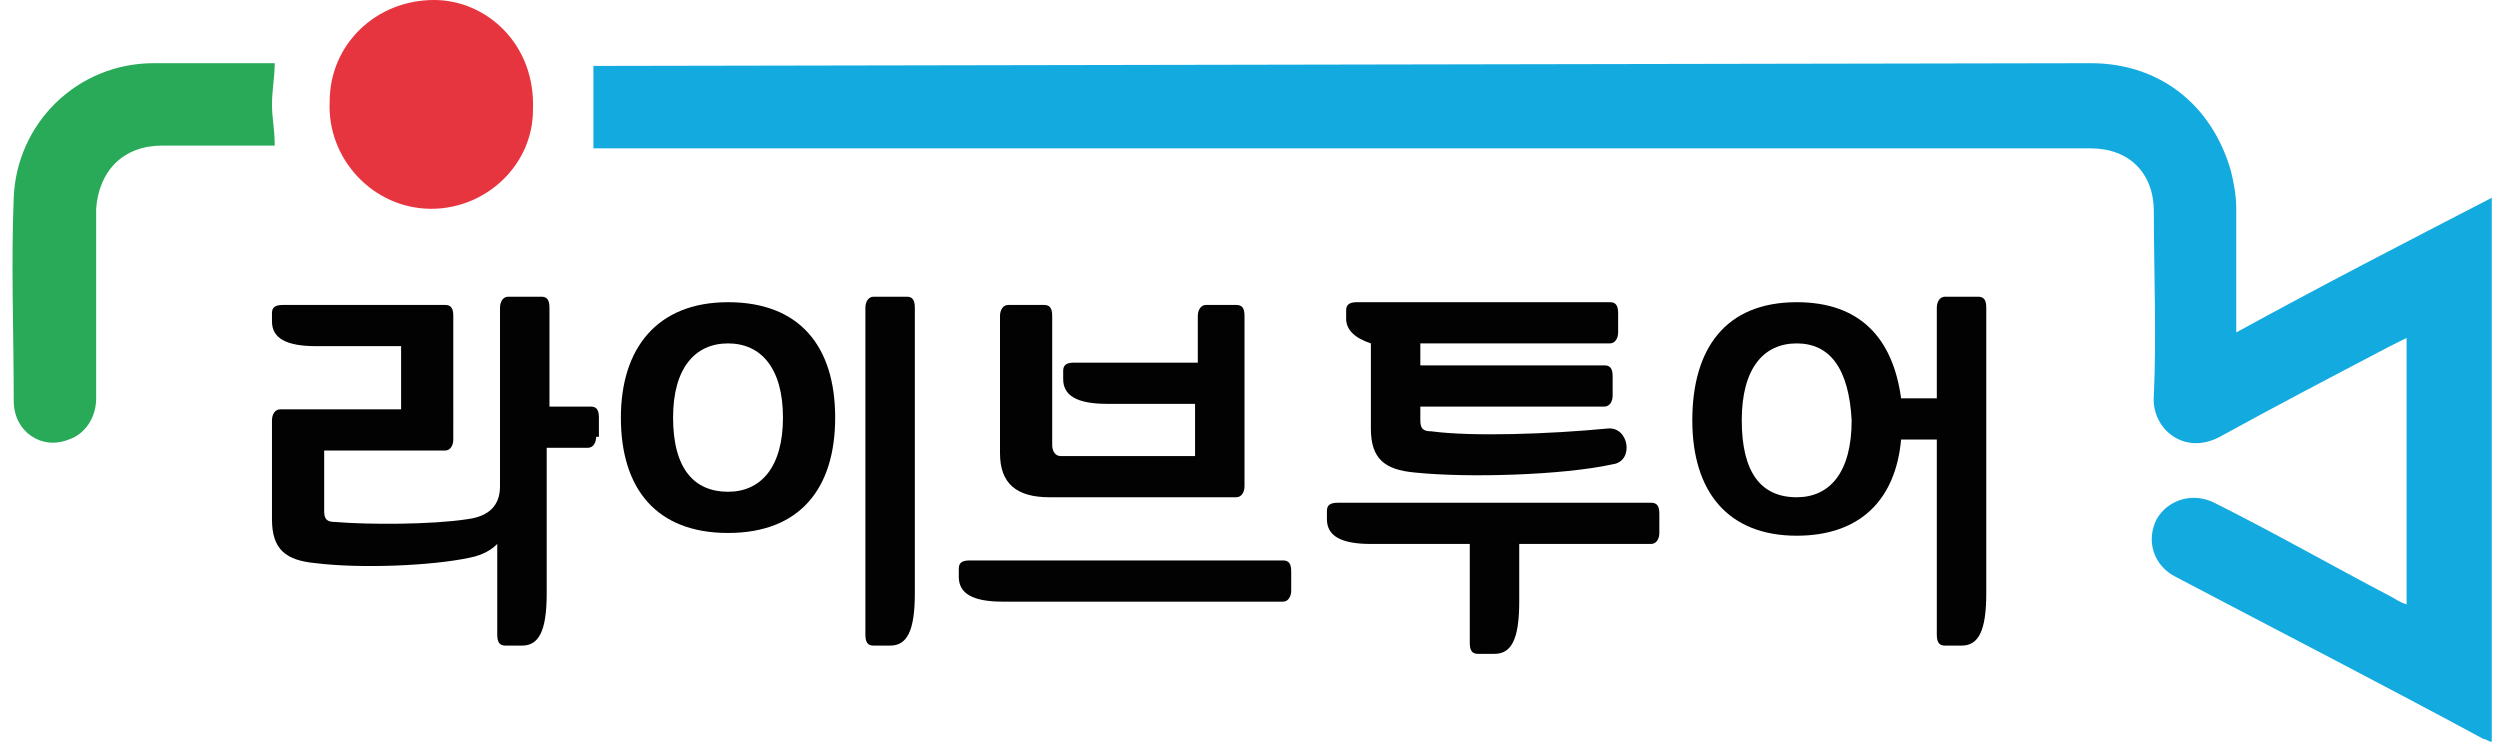
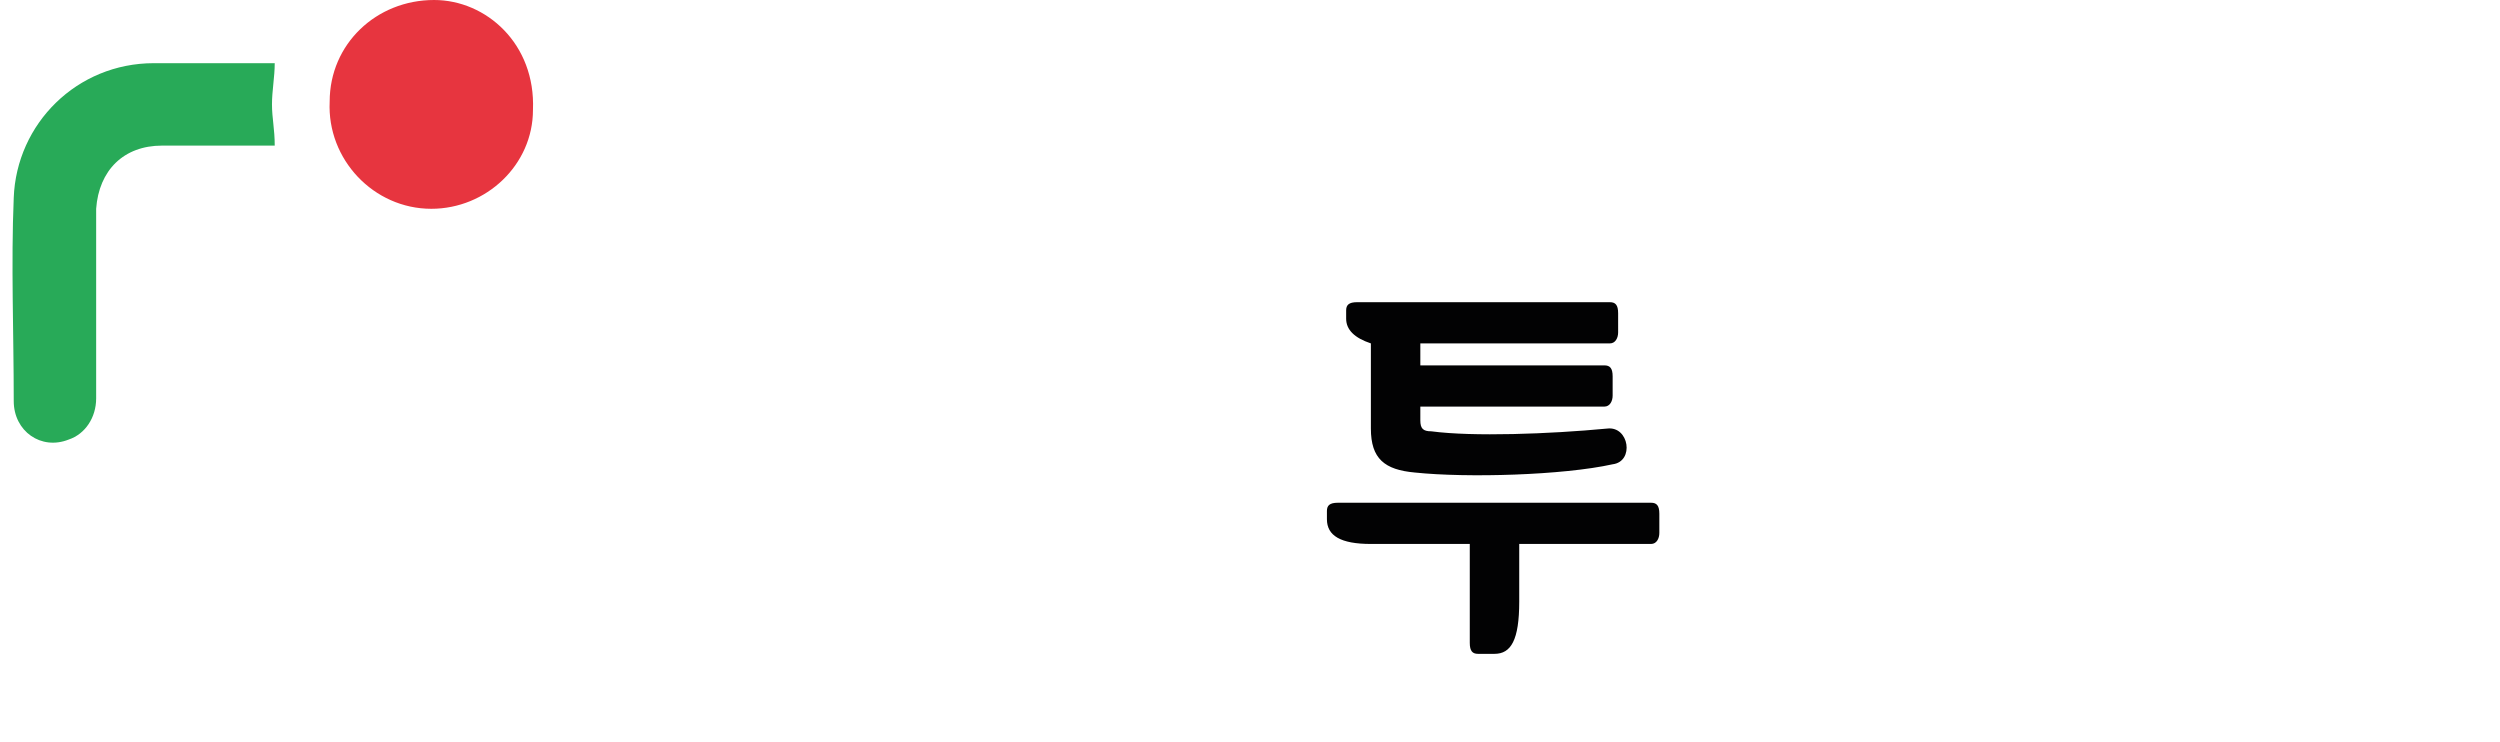
<svg xmlns="http://www.w3.org/2000/svg" version="1.1" id="Layer_1" x="0px" y="0px" width="91px" height="27px" viewBox="0 0 91 27" style="enable-background:new 0 0 91 27;" xml:space="preserve">
  <style type="text/css">
	.st0{fill:#13AAE0;}
	.st1{fill:#28AA58;}
	.st2{fill:#E7353F;}
	.st3{fill:#020203;}
</style>
  <g>
-     <path class="st0" d="M76.1,2.3c2.5,0,4.4,1.5,5.1,3.9c0.1,0.4,0.2,0.9,0.2,1.4c0,1.3,0,2.6,0,3.9c0,0.2,0,0.3,0,0.6   c3.1-1.7,6.2-3.3,9.3-4.9c0,6.6,0,13.2,0,19.8c-0.1,0-0.2-0.1-0.3-0.1c-3.7-2-7.4-3.9-11.2-5.9c-0.8-0.4-1.1-1.3-0.7-2.1   c0.4-0.7,1.3-1,2.1-0.6c2.2,1.1,4.3,2.3,6.4,3.4c0.2,0.1,0.3,0.2,0.6,0.3c0-3.3,0-6.5,0-9.7c-0.2,0.1-0.4,0.2-0.6,0.3   c-2.1,1.1-4.2,2.2-6.2,3.3c-1.3,0.7-2.5-0.3-2.4-1.5c0.1-2.2,0-4.5,0-6.7c0-1.4-0.9-2.3-2.3-2.3c-5.7,0-48.4,0-54,0   c-0.2,0-0.4,0-0.5,0c0-1,0-2,0-3" />
    <path class="st1" d="M10,2.3c0,0.5-0.1,1-0.1,1.5c0,0.5,0.1,0.9,0.1,1.5c-0.1,0-0.3,0-0.4,0c-1.2,0-2.4,0-3.7,0   c-1.4,0-2.3,0.9-2.4,2.3c0,2.3,0,4.6,0,6.9c0,0.7-0.4,1.3-1,1.5c-1,0.4-2-0.3-2-1.4c0-2.5-0.1-5,0-7.4c0.1-2.7,2.3-4.9,5.1-4.9   c1.4,0,2.7,0,4.1,0C9.8,2.3,9.9,2.3,10,2.3z" />
    <path class="st2" d="M15.7,7.6c-2.1,0-3.8-1.8-3.7-3.9C12,1.6,13.7,0,15.8,0c1.9,0,3.7,1.6,3.6,4C19.4,6,17.7,7.6,15.7,7.6z" />
-     <path class="st3" d="M21.7,15.9c0,0.2-0.1,0.4-0.3,0.4h-1.5v5.3c0,1.4-0.3,1.9-0.9,1.9h-0.6c-0.2,0-0.3-0.1-0.3-0.4v-3.3   c-0.2,0.2-0.5,0.4-1,0.5c-1.4,0.3-4,0.4-5.6,0.2c-1.1-0.1-1.6-0.5-1.6-1.6v-3.6c0-0.2,0.1-0.4,0.3-0.4h4.4v-2.3h-3.1   c-1.1,0-1.6-0.3-1.6-0.9v-0.3c0-0.2,0.1-0.3,0.4-0.3h5.9c0.2,0,0.3,0.1,0.3,0.4V16c0,0.2-0.1,0.4-0.3,0.4h-4.4v2.2   c0,0.3,0.1,0.4,0.4,0.4c1.2,0.1,3.5,0.1,4.8-0.1c0.8-0.1,1.2-0.5,1.2-1.2v-6.5c0-0.2,0.1-0.4,0.3-0.4h1.2c0.2,0,0.3,0.1,0.3,0.4   v3.6h1.5c0.2,0,0.3,0.1,0.3,0.4V15.9z" />
-     <path class="st3" d="M26.5,11c2.6,0,3.9,1.6,3.9,4.2c0,2.6-1.3,4.2-3.9,4.2s-3.9-1.6-3.9-4.2C22.6,12.7,23.9,11,26.5,11z    M26.5,12.5c-1.2,0-2,0.9-2,2.7c0,1.9,0.8,2.7,2,2.7c1.2,0,2-0.9,2-2.7C28.5,13.4,27.7,12.5,26.5,12.5z M31.5,11.2   c0-0.2,0.1-0.4,0.3-0.4H33c0.2,0,0.3,0.1,0.3,0.4v10.4c0,1.4-0.3,1.9-0.9,1.9h-0.6c-0.2,0-0.3-0.1-0.3-0.4V11.2z" />
-     <path class="st3" d="M47,21.5c0,0.2-0.1,0.4-0.3,0.4H36.5c-1.1,0-1.6-0.3-1.6-0.9v-0.3c0-0.2,0.1-0.3,0.4-0.3h11.4   c0.2,0,0.3,0.1,0.3,0.4V21.5z M43.5,14.7h-3.2c-1.1,0-1.6-0.3-1.6-0.9v-0.3c0-0.2,0.1-0.3,0.4-0.3h4.5v-1.7c0-0.2,0.1-0.4,0.3-0.4   H45c0.2,0,0.3,0.1,0.3,0.4v6.2c0,0.2-0.1,0.4-0.3,0.4h-6.8c-1.2,0-1.8-0.5-1.8-1.6v-5c0-0.2,0.1-0.4,0.3-0.4H38   c0.2,0,0.3,0.1,0.3,0.4v4.7c0,0.2,0.1,0.4,0.3,0.4h4.9V14.7z" />
    <path class="st3" d="M53.4,19.8h-3.5c-1.1,0-1.6-0.3-1.6-0.9v-0.3c0-0.2,0.1-0.3,0.4-0.3h11.4c0.2,0,0.3,0.1,0.3,0.4v0.7   c0,0.2-0.1,0.4-0.3,0.4h-4.8v2.1c0,1.4-0.3,1.9-0.9,1.9h-0.6c-0.2,0-0.3-0.1-0.3-0.4V19.8z M58.9,12.1c0,0.2-0.1,0.4-0.3,0.4h-6.9   v0.8h6.7c0.2,0,0.3,0.1,0.3,0.4v0.7c0,0.2-0.1,0.4-0.3,0.4h-6.7v0.5c0,0.3,0.1,0.4,0.4,0.4c1.5,0.2,4.3,0.1,6.4-0.1   c0.8-0.1,1,1.2,0.2,1.3c-1.8,0.4-5.3,0.5-7.2,0.3c-1.1-0.1-1.6-0.5-1.6-1.6v-3.1C49.3,12.3,49,12,49,11.6v-0.3   c0-0.2,0.1-0.3,0.4-0.3h9.2c0.2,0,0.3,0.1,0.3,0.4V12.1z" />
-     <path class="st3" d="M65.4,11c2.3,0,3.5,1.3,3.8,3.5h1.3v-3.3c0-0.2,0.1-0.4,0.3-0.4h1.2c0.2,0,0.3,0.1,0.3,0.4v10.4   c0,1.4-0.3,1.9-0.9,1.9h-0.6c-0.2,0-0.3-0.1-0.3-0.4V16h-1.3c-0.2,2.2-1.5,3.5-3.8,3.5c-2.5,0-3.8-1.6-3.8-4.2   C61.6,12.7,62.8,11,65.4,11z M65.4,12.5c-1.2,0-2,0.9-2,2.8c0,1.9,0.7,2.8,2,2.8c1.2,0,2-0.9,2-2.8C67.3,13.4,66.6,12.5,65.4,12.5z   " />
  </g>
</svg>